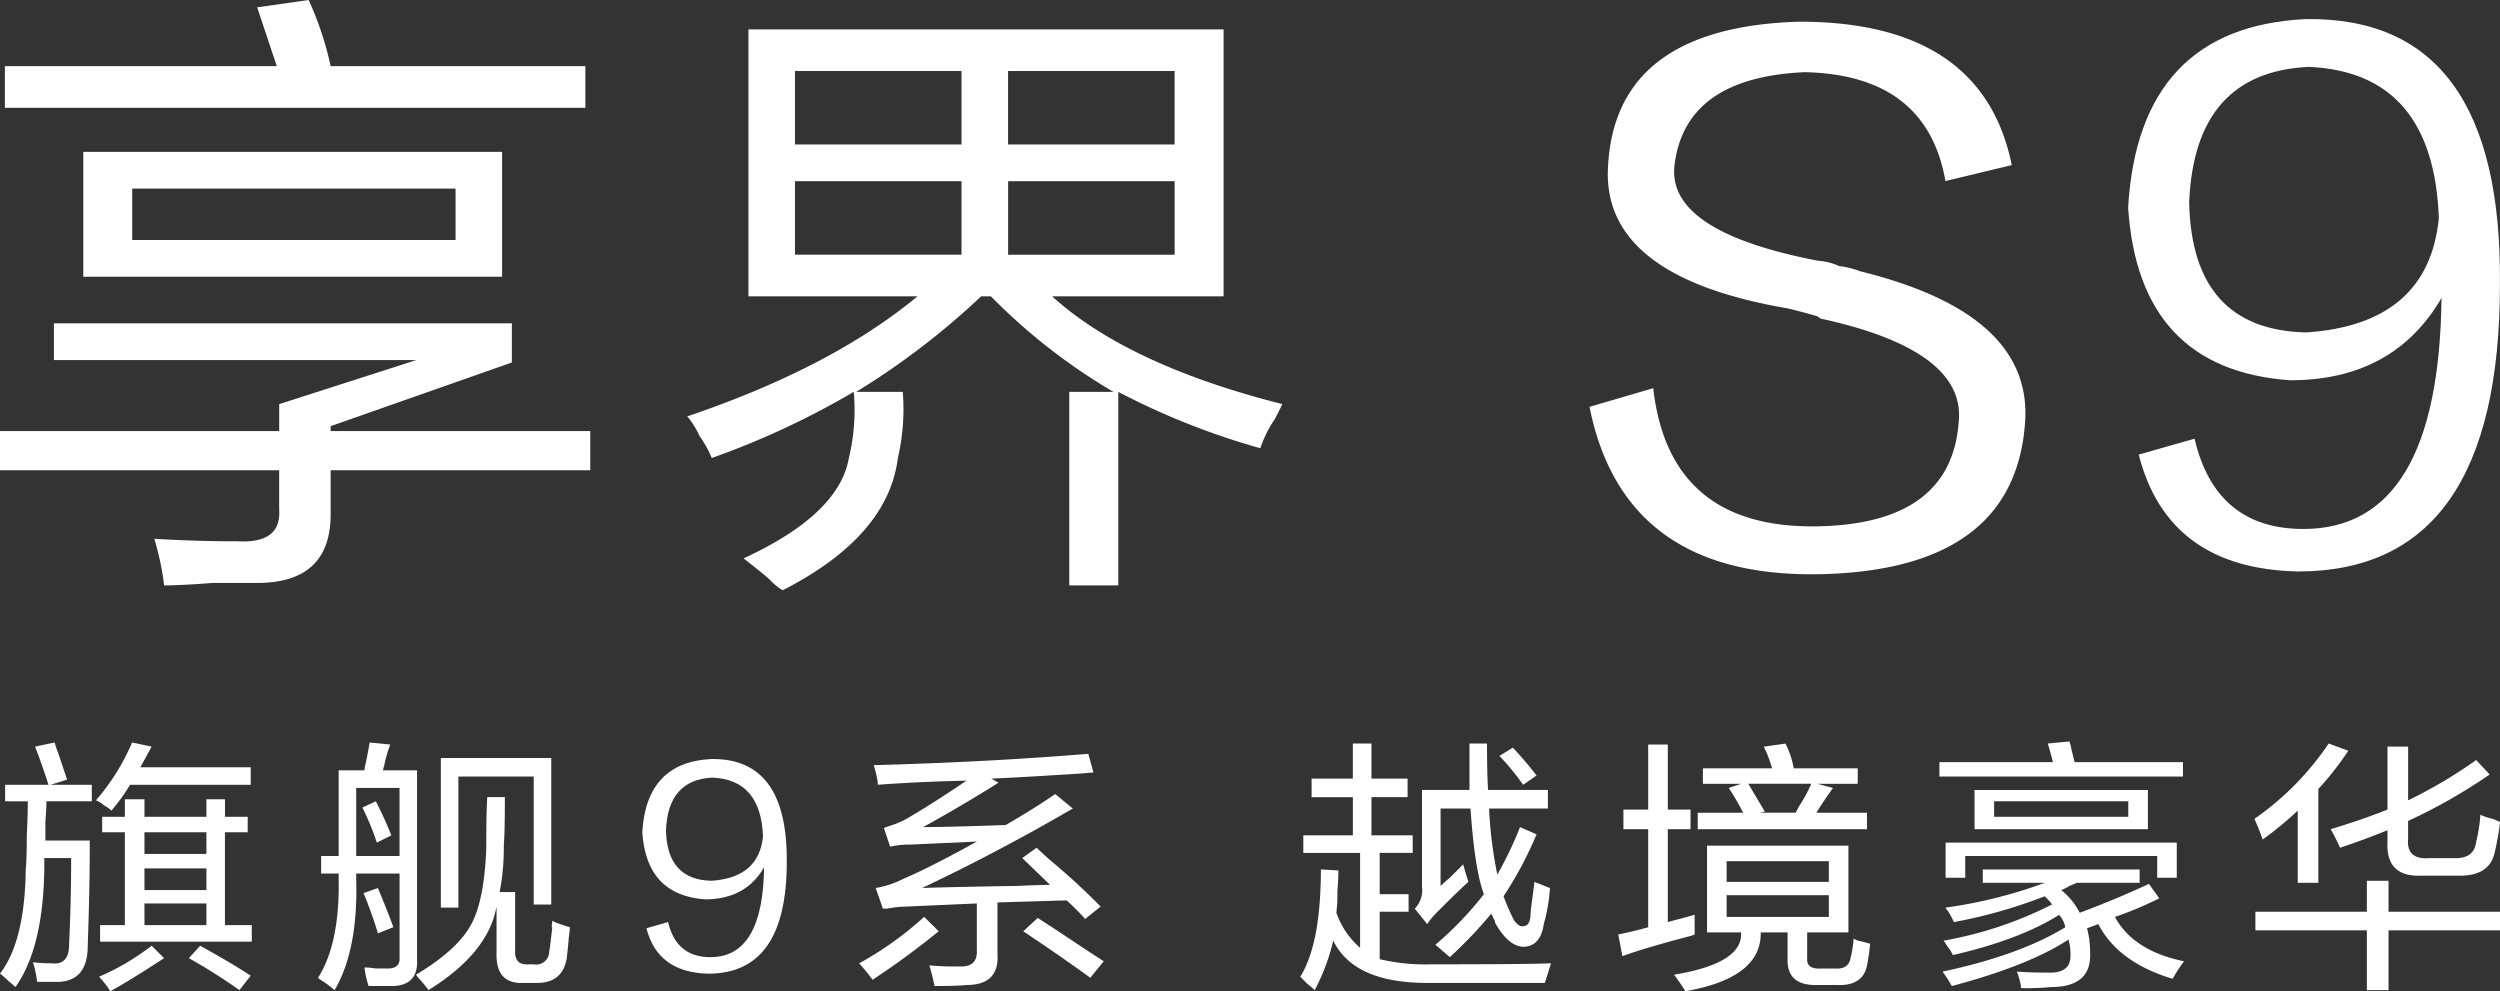
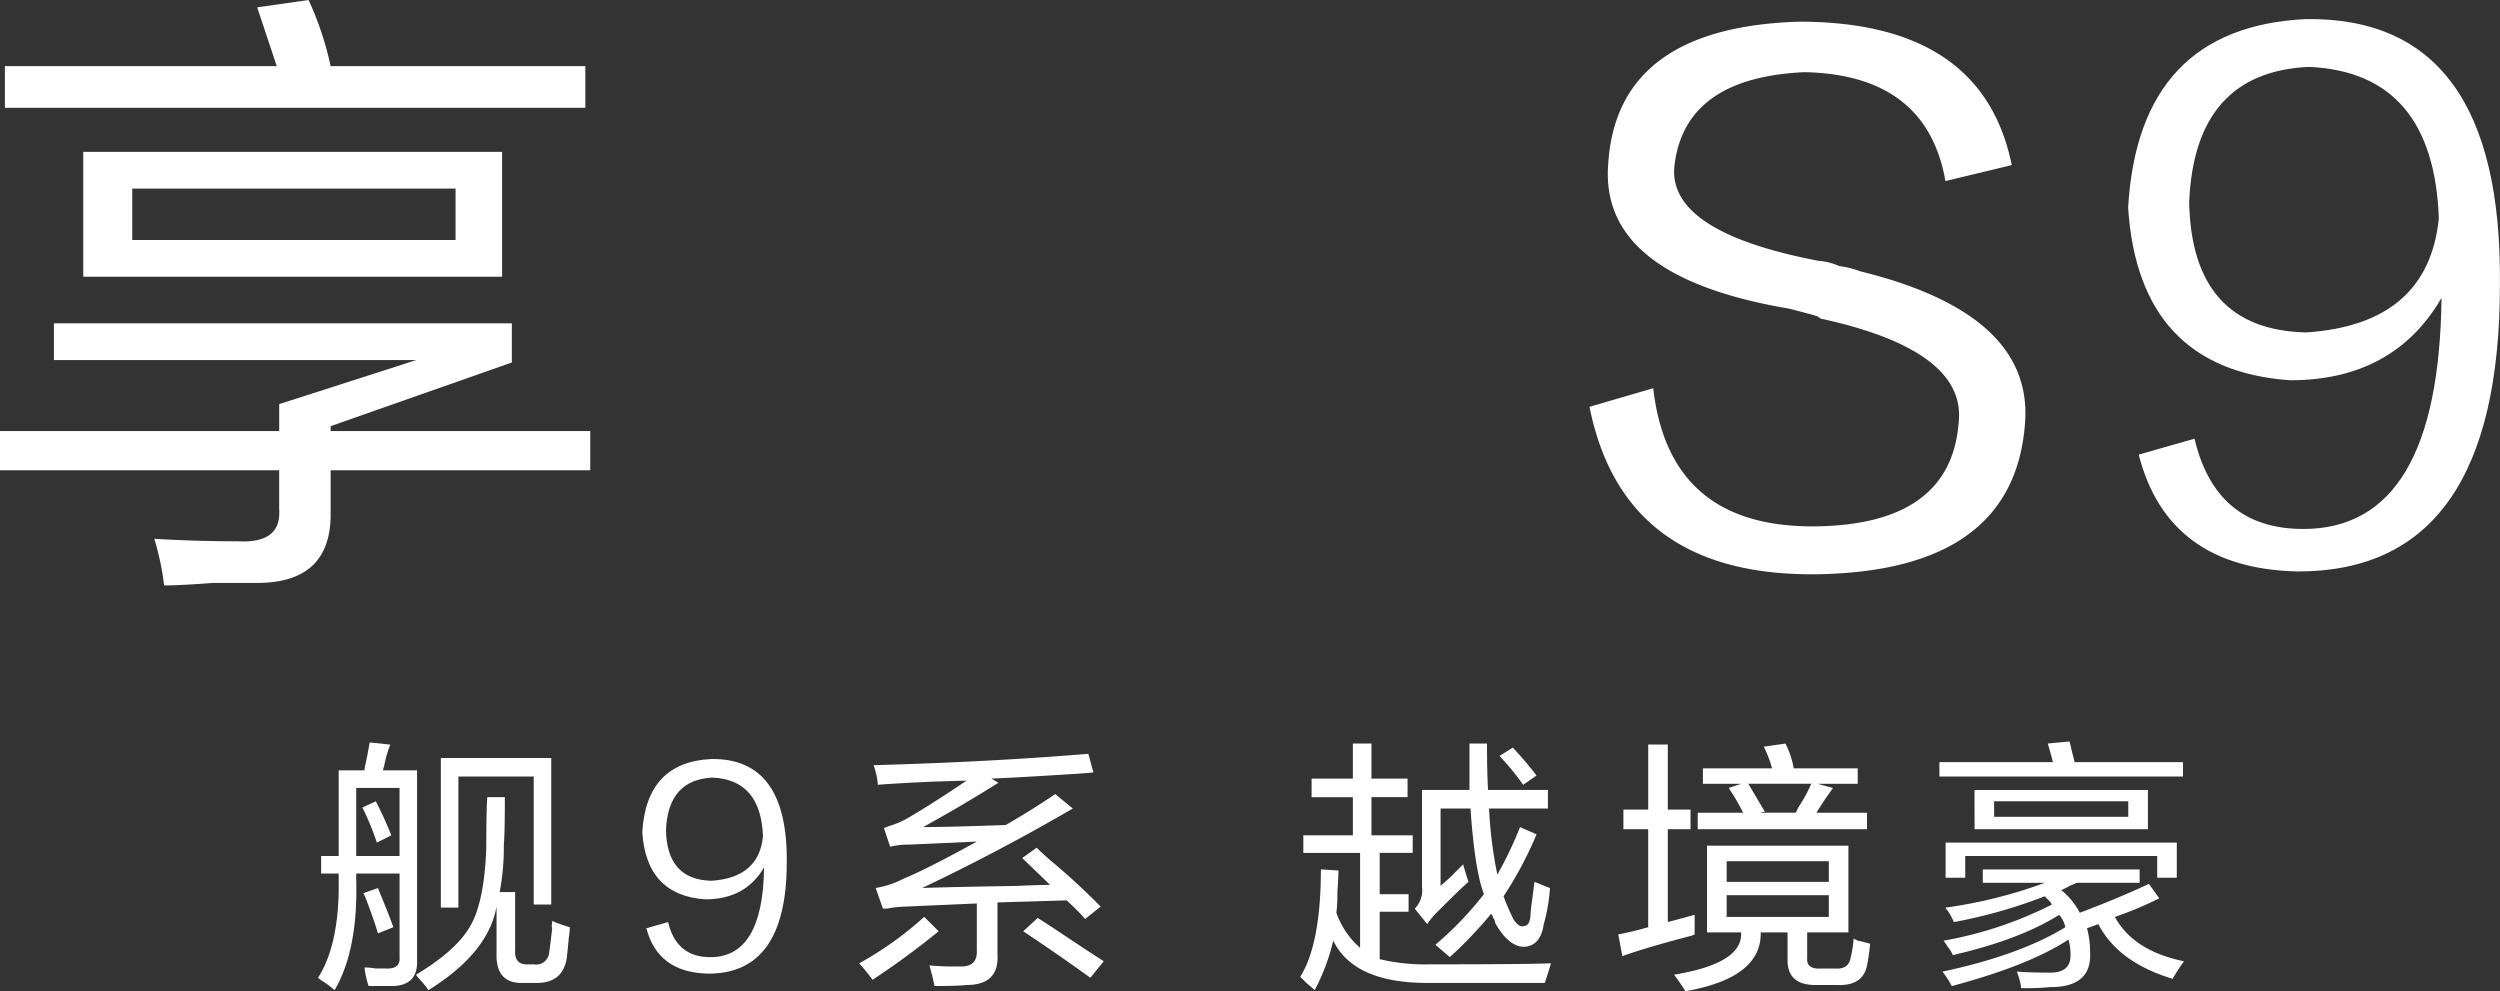
<svg xmlns="http://www.w3.org/2000/svg" width="381.907" height="151.417" viewBox="0 0 381.907 151.417">
  <rect x="0" y="0" width="381.907" height="151.417" fill="#333333" stroke="none" />
  <g id="组_83705" data-name="组 83705" transform="translate(-138.761 -0.001)">
    <g id="组_83707" data-name="组 83707" transform="translate(138.761 0.001)">
      <path id="路径_55893" data-name="路径 55893" d="M77.816,59.43l9.732-2.839Q90,78.105,112.712,77.69q20.284-.4,21.494-15.828,1.229-10.951-20.691-15.822a1.14,1.14,0,0,1-.8-.4c-.814-.27-2.305-.671-4.473-1.216q-28.8-4.877-27.584-21.912Q81.876,1.425,109.873.6q27.992,0,32.448,21.907l-10.134,2.437Q129.34,8.715,110.682,8.311,92.42,9.128,90.8,22.51q-1.221,10.15,21.912,14.606a9.462,9.462,0,0,1,3.24.814,14,14,0,0,1,3.251.809q26.374,6.494,25.147,23.123-1.609,22.322-30.836,23.128-30.426.809-35.7-25.56" transform="translate(165.003 2.714)" fill="#fff" />
      <path id="路径_55894" data-name="路径 55894" d="M94.389,67.063l8.527-2.432q3.243,13.8,16.631,13.792,20.688,0,21.1-35.292-7.312,12.576-23.123,12.576Q94.384,54.082,92.772,29.333,94.381,1.746,119.955.533q30.013-.4,29.614,40.562,0,43.828-30.83,43.819-19.888-.4-24.35-17.852m45.849-36.106q-.817-22.306-19.882-23.123-17.445.817-18.259,20.691Q102.5,48,119.955,48.4q18.658-1.221,20.284-17.445" transform="translate(232.327 2.383)" fill="#fff" />
      <path id="路径_55895" data-name="路径 55895" d="M33.679,71.838V65.853H76.332V61.732L97.287,55H41.915V49.392h69.957v5.98L84.188,65.1v.754h39.66v5.986H84.188v6.734q0,10.472-11.223,10.475H66.231c-3.246.248-5.744.38-7.482.38a40.711,40.711,0,0,0-1.5-7.119q6.354.38,12.719.38c4.489.248,6.6-1.37,6.36-4.863V71.838Zm.748-55.372v-6.36H75.958L72.965,1.122,80.821,0a48.143,48.143,0,0,1,3.367,10.106H123.1v6.36ZM46.4,23.2h63.982V42.279H46.4ZM53.88,36.667h49.392V28.811H53.88Z" transform="translate(-33.679)" fill="#fff" />
-       <path id="路径_55896" data-name="路径 55896" d="M111.123,85.753V56.188h6.739A90.277,90.277,0,0,1,99.151,41.6h-1.5A116.238,116.238,0,0,1,78.57,56.188h7.113a32.941,32.941,0,0,1-.748,10.106q-1.5,11.974-17.588,20.2a8.05,8.05,0,0,1-1.87-1.5c-.5-.5-1.865-1.628-4.115-3.367Q75.952,74.9,77.448,66.295A31.5,31.5,0,0,0,78.2,56.188,125.73,125.73,0,0,1,56.5,66.295a16.4,16.4,0,0,0-1.871-3.367,12.657,12.657,0,0,0-1.865-2.993Q74.821,52.458,87.928,41.6H62.11V.816h72.581V41.6H108.5q11.586,10.489,35.171,16.46c-.248.506-.627,1.254-1.128,2.25a18.124,18.124,0,0,0-2.239,4.489,111.685,111.685,0,0,1-21.7-8.61V85.753ZM69.218,18.4H94.657V7.176H69.218Zm0,16.835H94.657V24.01H69.218ZM127.209,7.176H101.77V18.4h25.439ZM101.776,35.239h25.439V24.01H101.776Z" transform="translate(52.227 3.673)" fill="#fff" />
-       <path id="路径_55924" data-name="路径 55924" d="M34.46,29.6v-2.52h6.629q-.957-3-2.052-5.832l2.993-.633c.1.418.319,1.051.633,1.893.528,1.573.946,2.839,1.265,3.78l-2.525.792h6.3V29.6H40.77q0,1.106-.16,3.152v2.839h6.783q0,7.567-.314,16.081c0,3.675-1.584,5.518-4.731,5.518h-3a17.6,17.6,0,0,0-.627-3,23.137,23.137,0,0,0,2.833.16c1.788.209,2.679-.732,2.679-2.839q.322-6.775.314-13.242h-4.1V39.85q-.157,12.139-4.407,18.127c-.22-.209-.578-.528-1.106-.946a9.161,9.161,0,0,0-1.26-1.1q3.788-4.885,3.939-15.921c.1-1.161.16-2.894.16-5.2q.157-3.309.154-5.2ZM50.7,31.02a5.978,5.978,0,0,0-1.106-.787,4.544,4.544,0,0,0-1.26-.787,33.194,33.194,0,0,0,5.523-8.83l2.987.633c-.622,1.155-1.2,2.206-1.727,3.152H71.98v2.679H53.545A28.305,28.305,0,0,1,50.7,31.02m-.16,27.59a1.953,1.953,0,0,1-.308-.473A20.21,20.21,0,0,0,48.814,56.4a37.28,37.28,0,0,0,8.032-4.731l1.9,1.893q-5.042,3.309-8.2,5.045m-1.26-24.278V31.967h3.471V29.287h2.993v2.679h9.463V29.287h2.833v2.679h3.471v2.366H68.041V48.52h4.1v2.52H48.968V48.52h3.785V34.332Zm6.464,3.312h9.463V34.332H55.745Zm0,5.518h9.463V39.85H55.745Zm0,5.358h9.463V45.209H55.745Zm14.5,9.93a85.5,85.5,0,0,0-7.719-4.885l1.727-1.893q4.58,2.525,7.724,4.572Z" transform="translate(-33.679 92.807)" fill="#fff" />
      <path id="路径_55925" data-name="路径 55925" d="M42.983,40.637V37.958h2.679V24.875h3.945a4.33,4.33,0,0,1,.154-.946c.209-.946.418-2.047.633-3.312l3.152.319a19.012,19.012,0,0,0-.946,3.306,2.7,2.7,0,0,0-.16.633h5.2v29q.157,3.788-3.625,3.945H50.234a13.483,13.483,0,0,1-.627-2.839,12.335,12.335,0,0,1,1.733.16h1.419c1.573.1,2.311-.473,2.206-1.733V40.637H48.342v.792q.314,10.876-3.306,17.022a14.29,14.29,0,0,0-1.892-1.414,5.489,5.489,0,0,1-.633-.473q3.309-5.207,3.152-14.981v-.946Zm5.358-2.679H54.96v-10.4H48.342Zm3.152-2.047a40.387,40.387,0,0,0-2.206-5.364l2.052-.941a56.2,56.2,0,0,1,2.366,5.2Zm.16,13.869c-.314-1.155-.9-2.833-1.733-5.045-.215-.523-.369-.891-.473-1.1l2.206-.787q1.576,3.779,2.366,5.986Zm22.226,7.57q-4.25.157-4.1-4.572v-7.1q-1.263,7.1-10.4,12.769a18.6,18.6,0,0,0-1.26-1.573,3.421,3.421,0,0,1-.633-.787q6.3-3.788,8.357-7.57,2.047-3.623,2.366-11.663,0-5.678.154-7.884h2.685q0,5.678-.16,7.251a35.869,35.869,0,0,1-.633,7.251H72.62v8.83q-.157,2.36,2.052,2.206h.787a1.99,1.99,0,0,0,2.366-1.893c.1-.627.259-1.893.473-3.785q-.165.322,0-.941a.471.471,0,0,1,.314.154c1.155.424,1.942.688,2.366.787a12.906,12.906,0,0,1-.16,1.579q-.157,1.89-.314,3.152-.635,3.936-4.891,3.785ZM61.27,45.841V22.983H78.138V45.368H75.458V25.821H63.949v20.02Z" transform="translate(6.074 92.807)" fill="#fff" />
      <path id="路径_55926" data-name="路径 55926" d="M52.146,46.929l3.312-.946q1.254,5.364,6.464,5.364,8.038,0,8.2-13.715-2.839,4.885-8.989,4.885-8.987-.627-9.617-10.249.627-10.72,10.563-11.19,11.669-.157,11.509,15.762,0,17.033-11.982,17.027-7.724-.157-9.457-6.937M69.959,32.9q-.322-8.665-7.724-8.984-6.783.314-7.1,8.038.157,7.567,6.937,7.724,7.254-.47,7.884-6.778" transform="translate(46.6 94.872)" fill="#fff" />
      <path id="路径_55927" data-name="路径 55927" d="M59.588,55.454a31.469,31.469,0,0,0-2.052-2.52,52.173,52.173,0,0,0,9.936-7.1l2.206,2.206a124.67,124.67,0,0,1-10.09,7.41M62.267,35.12l-.946-2.839a6.139,6.139,0,0,1,.787-.314,13.929,13.929,0,0,0,2.366-.946q3.623-2.047,9.457-5.991-7.089.157-13.556.627v-.314a14.053,14.053,0,0,0-.627-2.679q17.338-.47,32.789-1.733l.787,2.839q-1.419.157-4.258.314-7.41.47-11.35.633l1.106.627Q73.3,28.818,67.312,32.122q3.78,0,12.609-.314,4.1-2.36,7.57-4.731l2.679,2.212Q78.5,36.064,67.153,41.425q4.572-.157,14.507-.314,3.466-.157,5.039-.16l-4.253-4.1,2.206-1.579c.418.424,1.106,1.056,2.047,1.893a102.9,102.9,0,0,1,7.724,7.1l-2.36,1.893a36.125,36.125,0,0,0-2.839-2.839l-10.563.314v7.884q.314,4.729-4.731,4.731c-.941.1-2.575.154-4.885.154q-.314-1.576-.787-3.152a40.775,40.775,0,0,0,4.572.16c1.893.1,2.784-.737,2.679-2.525V43.791q-7.254.314-10.722.473a17.138,17.138,0,0,0-2.993.314h-.633l-1.1-3.152a14.462,14.462,0,0,0,4.258-1.419q3.78-1.576,11.19-5.672L65.26,34.8a12.5,12.5,0,0,0-2.993.319M92.85,55.14q-4.572-3.309-10.249-7.1L84.812,46q1.733,1.106,5.045,3.312T94.9,52.615Z" transform="translate(73.713 94.225)" fill="#fff" />
      <path id="路径_55928" data-name="路径 55928" d="M71.517,28.843V26h6.3V20.646H80.66V26h5.518v2.839H80.66v5.832h6.3v2.679H81.92v6.31h4.412v2.679H81.92v7.251a30.171,30.171,0,0,0,7.724.787q14.978,0,18.446-.16-.479,1.576-.946,3H89.171q-11.2,0-14.348-6.464A31.343,31.343,0,0,1,71.99,58.32c-.215-.209-.633-.578-1.265-1.1-.523-.528-.842-.842-.941-.946q3.144-5.042,3.152-16.394l2.679.154q0,1.106-.16,3.312A22.762,22.762,0,0,1,75.3,46.5a12.731,12.731,0,0,0,3.625,5.358v-14.5H70.252V34.675h7.57V28.843ZM89.171,48.23l-1.893-2.36a4.016,4.016,0,0,0,1.106-3.312V27.737h7.251V20.646h2.679q0,4.572.16,7.091h9.143v2.839H98.628a63.964,63.964,0,0,0,1.265,10.09,58.018,58.018,0,0,0,3.466-7.251l2.52,1.106a56.557,56.557,0,0,1-5.039,9.457,33.53,33.53,0,0,0,1.573,3.625c.523.737,1,1.051,1.419.946.633,0,1-.473,1.106-1.419a16.542,16.542,0,0,1,.154-1.733c.209-1.579.369-2.784.473-3.625a5.93,5.93,0,0,0,.792.314c.732.314,1.26.528,1.573.627a26.429,26.429,0,0,1-.946,5.518c-.314,2.206-1.315,3.367-2.993,3.471q-2.368,0-4.418-3.625a1.531,1.531,0,0,0-.314-.787,1.779,1.779,0,0,0-.314-.633,66.377,66.377,0,0,1-6.31,6.618l-2.206-1.887a52.325,52.325,0,0,0,7.41-7.724q-1.419-3.788-2.047-13.088H91.218V42.4c.1-.1.578-.523,1.419-1.26,1.051-1.051,1.738-1.733,2.052-2.052a2.34,2.34,0,0,0,.16.633c.209.737.418,1.419.627,2.052-.946.842-2.52,2.36-4.726,4.572a12.272,12.272,0,0,0-1.579,1.887m14.661-21.28a36.814,36.814,0,0,0-3.625-4.412l2.047-1.265a53.2,53.2,0,0,1,3.625,4.258Z" transform="translate(128.847 92.937)" fill="#fff" />
      <path id="路径_55929" data-name="路径 55929" d="M79.4,33.729V30.736h3.785V20.8H86.18v9.936h3.471v2.993H86.18V47.917l4.1-1.106v3a4.509,4.509,0,0,1-.941.314q-6.627,1.741-10.1,3l-.627-3.312c1.579-.314,3.1-.682,4.572-1.106V33.729ZM92.171,49.5V36.254h21.6V49.5h-6.3v3.939c-.1,1.155.627,1.678,2.206,1.579h2.047c1.364.1,2.157-.424,2.366-1.579a16.262,16.262,0,0,0,.473-2.993c.209.1.418.209.633.314.523.1,1.155.264,1.893.473a33.093,33.093,0,0,1-.473,3.312q-.635,3.152-4.572,2.993h-3.312q-4.258,0-4.258-3.785V49.5h-4.1q.157,6.932-11.5,8.984-.792-1.263-1.738-2.525Q97.689,54.221,97.375,49.5Zm-.627-22.7v-2.36h10.563a18.06,18.06,0,0,0-1.265-3.312l3.312-.473a13.209,13.209,0,0,1,1.26,3.785h9.776v2.36h-6.151l2.366.633c-.209.314-.578.842-1.106,1.579q-.941,1.411-1.414,2.206h7.724v2.52H90.751v-2.52h6.937a34.027,34.027,0,0,0-2.206-3.785l1.893-.633Zm3.626,14.981h15.608V38.619H95.169Zm0,5.358h15.608V43.818H95.169ZM101,31.049l-.787.16h5.518c.1-.209.259-.528.473-.946a20.99,20.99,0,0,0,1.887-3.471H98.475Z" transform="translate(168.599 92.937)" fill="#fff" />
      <path id="路径_55930" data-name="路径 55930" d="M87.532,25.947V23.741h17.341c-.209-.842-.468-1.788-.787-2.839l3.312-.314a10.687,10.687,0,0,1,.314,1.26c.1.418.264,1.051.473,1.893h16.554v2.206Zm35.628,30.9q-8.351-2.525-11.35-8.357l-1.733.633a13.821,13.821,0,0,1,.473,3.625q.313,5.356-5.991,5.358a38.345,38.345,0,0,1-4.572.16V57.95a12,12,0,0,0-.627-2.206c1.364.1,2.938.154,4.726.154q3.623.157,3.466-2.833a7.057,7.057,0,0,0-.314-2.212q-5.991,3.945-17.814,7.1a16.566,16.566,0,0,0-1.419-2.206q11.825-2.525,18.76-6.783a4.017,4.017,0,0,0-.946-1.892q-5.991,3.788-16.235,6.151a4.709,4.709,0,0,0-.787-1.26,7.255,7.255,0,0,0-.633-.946,59.052,59.052,0,0,0,16.554-5.518,2.592,2.592,0,0,0-.473-.633c-.319-.314-.528-.523-.633-.627a76.479,76.479,0,0,1-13.869,3.939A11.187,11.187,0,0,0,88.8,46.44c-.215-.209-.319-.369-.319-.473a71.82,71.82,0,0,0,15.135-3.785H94.156V40.136h23.959v2.047H108.5c-.209.11-.578.264-1.1.473a7.169,7.169,0,0,1-1.26.633,10.836,10.836,0,0,1,2.833,3.466q5.834-2.2,10.563-4.412l1.579,2.206a53.835,53.835,0,0,1-6.778,2.839q2.839,5.2,10.563,6.778a23.536,23.536,0,0,0-1.738,2.679M88.478,41.4V36.037h35.314V41.4H120.8V38.084H91.477V41.4Zm4.418-13.4H119.38v5.991H92.9Zm2.993,4.1h20.493V29.727H95.889Z" transform="translate(208.739 92.681)" fill="#fff" />
-       <path id="路径_55931" data-name="路径 55931" d="M97.538,35.307a32.869,32.869,0,0,0-1.26-3.152,43.788,43.788,0,0,0,11.35-11.509l2.993,1.106a44.771,44.771,0,0,1-4.572,5.832V41.926H102.9V30.9a54.635,54.635,0,0,1-5.358,4.412M96.432,49.182V46.343h17.027V41.612h3.312v4.731H133.8v2.839H116.771V58.32h-3.312V49.182ZM109.36,36.567c-.418-.946-.9-1.893-1.419-2.839q4.729-1.419,8.67-2.993V21.119h3.152v8.2a71.369,71.369,0,0,0,10.4-6.151l2.052,2.212a84.015,84.015,0,0,1-12.455,7.091v2.679q-.314,3.309,3.312,3H126.7q3.152.157,3.466-2.525a23.774,23.774,0,0,0,.633-4.1,9.324,9.324,0,0,0,1.893.633c.523.209.891.369,1.106.473a37.122,37.122,0,0,1-.792,4.572q-.784,3.78-5.672,3.625h-5.358q-5.677.314-5.364-5.2V33.888q-3.466,1.419-7.251,2.679" transform="translate(248.109 92.937)" fill="#fff" />
    </g>
  </g>
</svg>